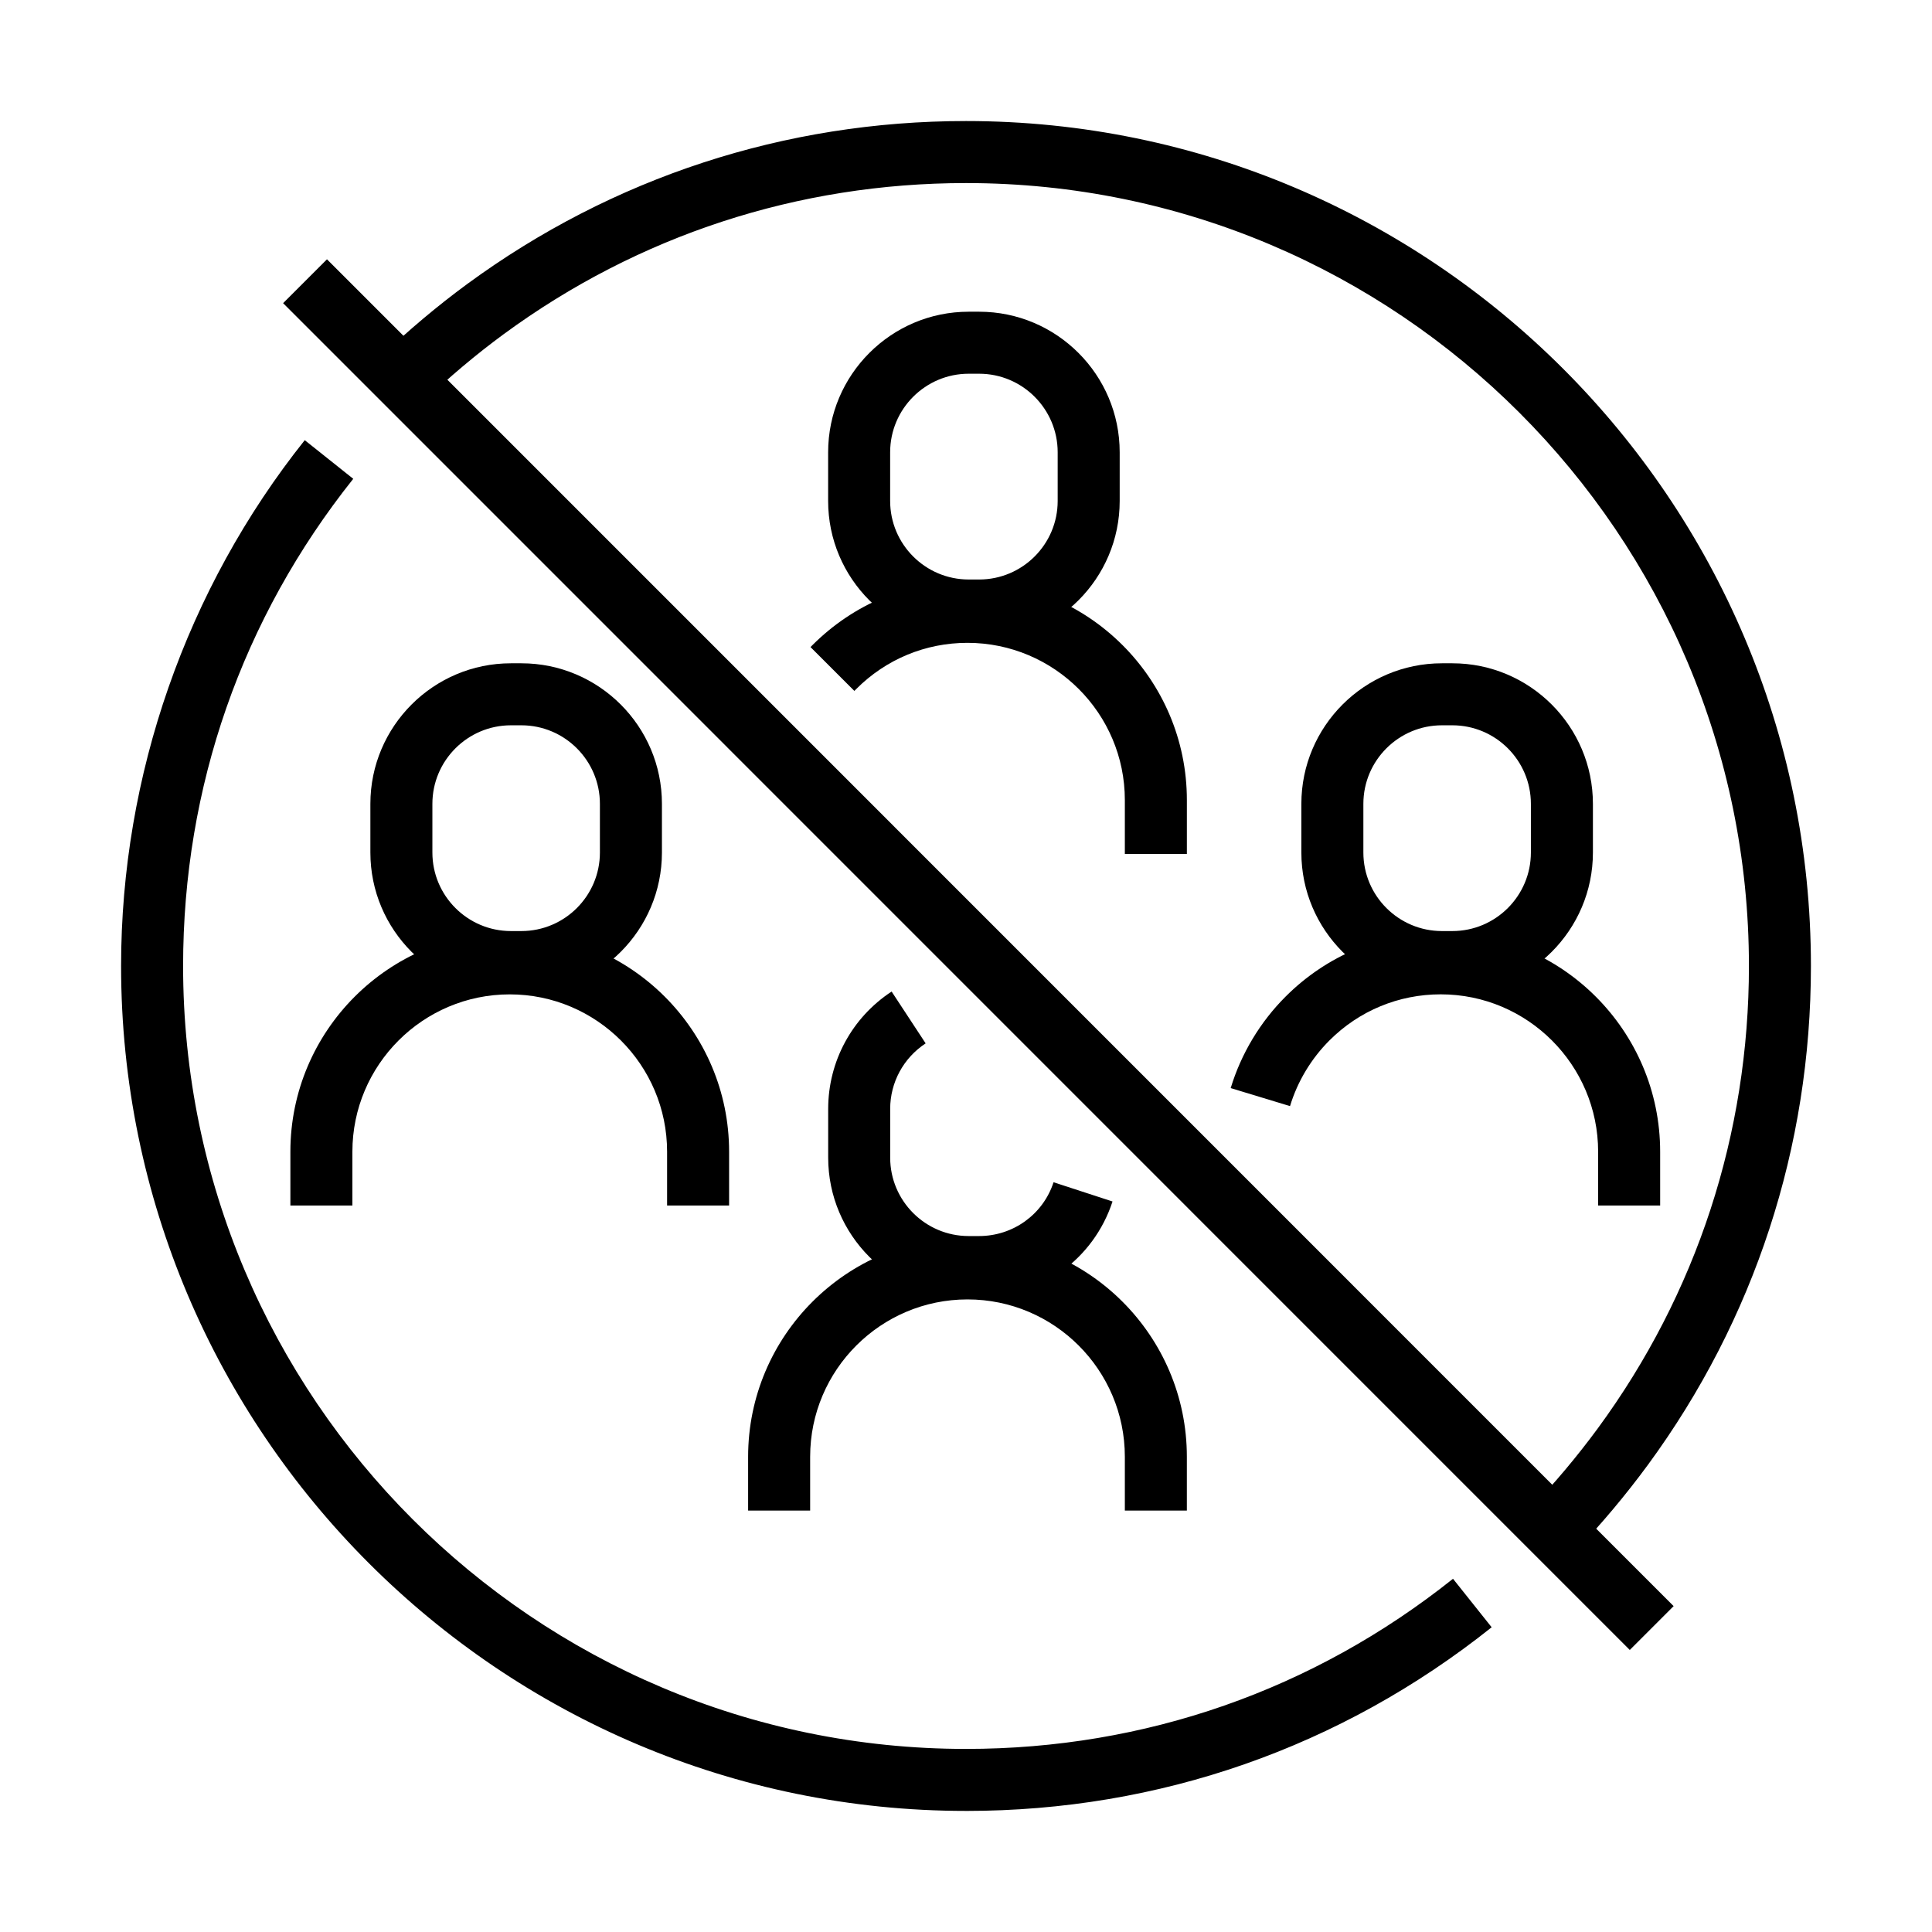
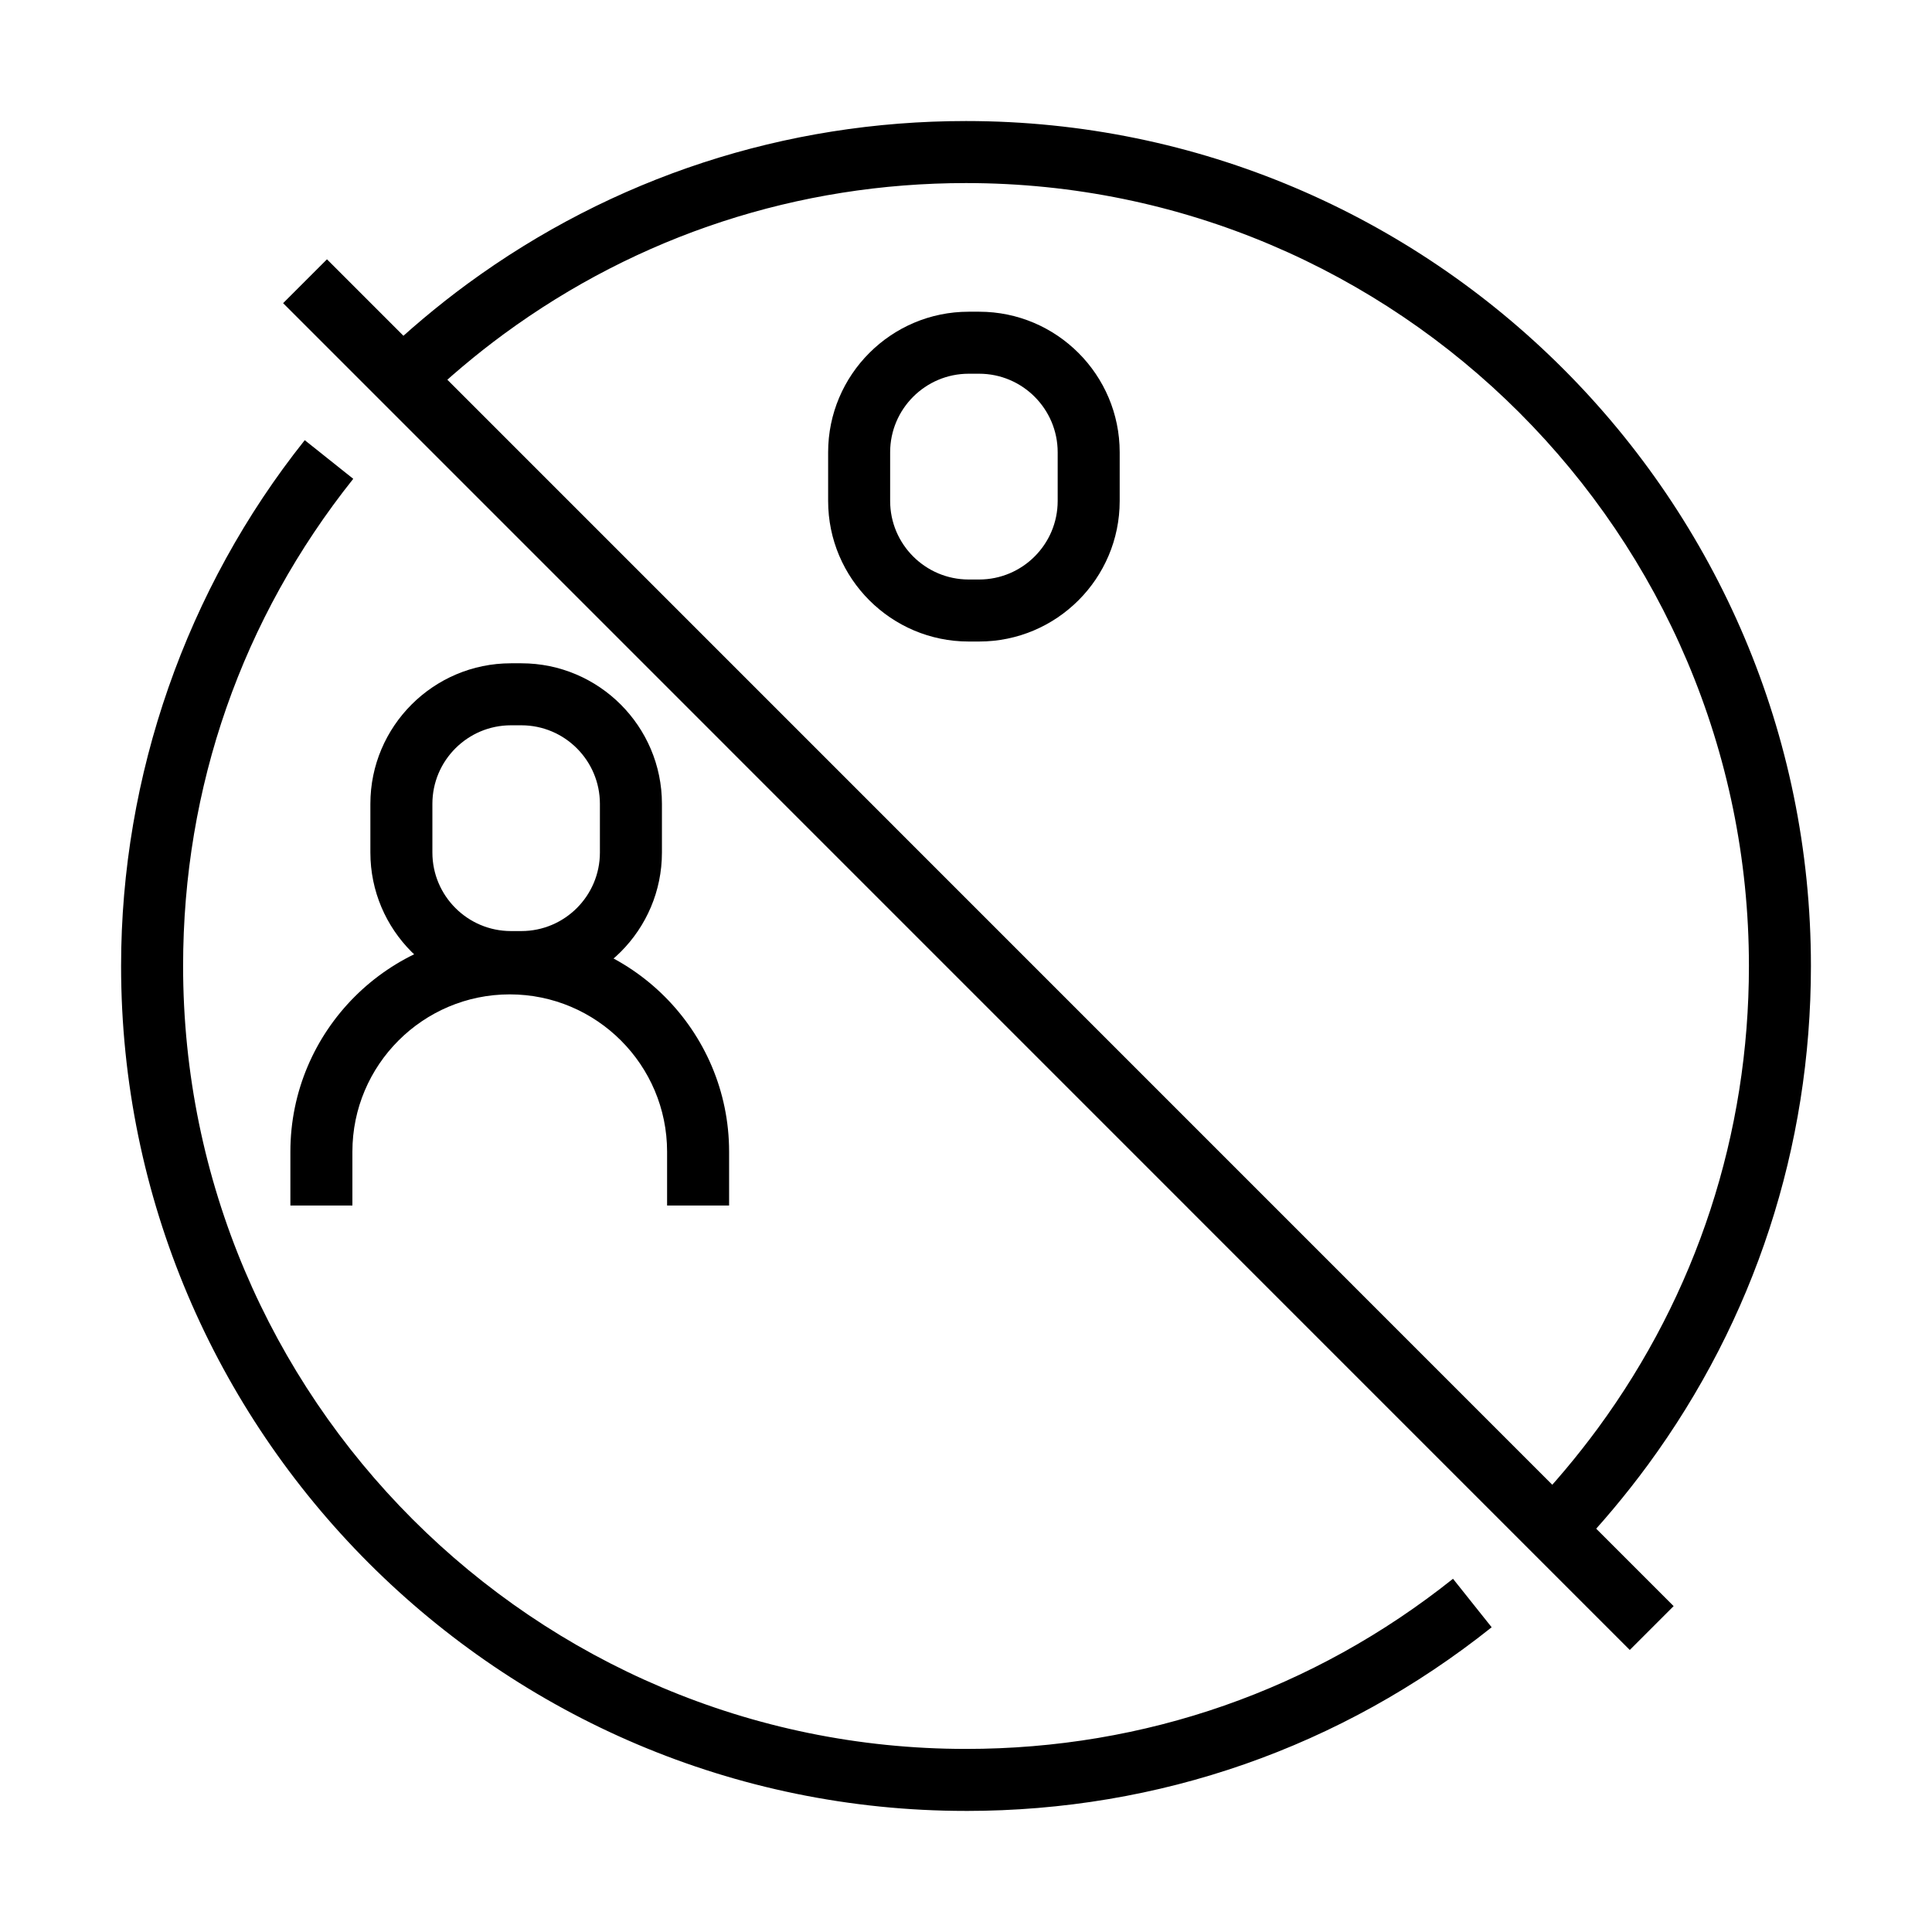
<svg xmlns="http://www.w3.org/2000/svg" fill="#000000" width="800px" height="800px" version="1.1" viewBox="144 144 512 512">
  <g>
    <path d="m400 623.91c-123.46 0-223.91-100.45-223.91-223.91 0-50.477 17.285-99.965 48.672-139.35l12.852 10.242c-29.496 37.012-45.09 81.656-45.09 129.11 0 114.4 93.074 207.48 207.48 207.48 47.418 0 92.051-15.594 129.06-45.09l10.242 12.852c-39.953 31.84-88.121 48.672-139.3 48.672z" />
    <path d="m561.44 555.15-11.863-11.371c6.352-6.629 12.371-13.793 17.883-21.285 26.184-35.676 40.023-78.035 40.023-122.5 0-114.41-93.078-207.48-207.48-207.48-44.461 0-86.82 13.84-122.5 40.027-7.375 5.422-14.523 11.438-21.238 17.875l-11.371-11.863c7.227-6.93 14.926-13.41 22.879-19.258 38.531-28.273 84.254-43.219 132.23-43.219 123.47 0 223.91 100.45 223.91 223.91 0 47.984-14.945 93.707-43.211 132.23-5.941 8.078-12.418 15.789-19.266 22.93z" />
-     <path d="m458.53 370.32h-16.434v-14.293c0-22.977-18.711-41.668-41.715-41.668-11.109 0-21.57 4.34-29.449 12.219l-0.52 0.52-11.621-11.621 0.496-0.496c11.008-11.008 25.594-17.055 41.098-17.055 32.062 0 58.148 26.062 58.148 58.102v14.293z" />
    <path d="m403.48 314.01h-2.766c-20.539 0-37.25-16.707-37.25-37.246v-12.906c0-20.539 16.711-37.25 37.25-37.25h2.766c20.539 0 37.25 16.711 37.25 37.25v12.906c0 20.539-16.711 37.246-37.25 37.246zm-2.766-70.969c-11.477 0-20.816 9.34-20.816 20.816v12.906c0 11.477 9.34 20.812 20.816 20.812h2.766c11.477 0 20.816-9.336 20.816-20.812v-12.906c0-11.477-9.34-20.816-20.816-20.816z" />
-     <path d="m458.53 544.32h-16.434v-14.262c0-22.996-18.707-41.699-41.703-41.699-22.992 0-41.695 18.703-41.695 41.699v14.262h-16.438v-14.262c0-32.055 26.078-58.133 58.133-58.133 32.055 0 58.137 26.078 58.137 58.133z" />
-     <path d="m403.45 488h-2.754c-20.523 0-37.219-16.695-37.219-37.219v-12.902c0-12.57 6.281-24.203 16.812-31.109l9.016 13.734c-5.883 3.863-9.398 10.359-9.398 17.371v12.902c0 11.465 9.328 20.789 20.789 20.789h2.754c9.035 0 16.973-5.731 19.754-14.258l15.629 5.098c-4.996 15.309-19.215 25.594-35.383 25.594z" />
-     <path d="m583.96 463.47h-16.438v-14.246c0-23-18.711-41.715-41.715-41.715-11.141 0-21.617 4.344-29.492 12.219-4.848 4.848-8.461 10.863-10.445 17.402l-15.723-4.773c2.766-9.113 7.797-17.5 14.547-24.246 10.98-10.984 25.582-17.031 41.117-17.031 32.062 0 58.148 26.086 58.148 58.148z" />
-     <path d="m528.89 407.18h-2.766c-20.539 0-37.25-16.711-37.25-37.25v-12.902c0-20.539 16.711-37.25 37.25-37.25h2.766c20.539 0 37.25 16.711 37.25 37.25v12.902c0 20.539-16.711 37.25-37.25 37.25zm-2.766-70.969c-11.477 0-20.816 9.336-20.816 20.816v12.902c0 11.477 9.34 20.812 20.816 20.812h2.766c11.477 0 20.812-9.336 20.812-20.812v-12.902c0-11.48-9.336-20.816-20.812-20.816z" />
    <path d="m337.22 463.48h-16.434v-14.266c0-22.992-18.707-41.695-41.699-41.695-22.992 0-41.699 18.703-41.699 41.695v14.266h-16.434v-14.266c0-32.055 26.078-58.133 58.133-58.133 32.055 0 58.133 26.078 58.133 58.133z" />
    <path d="m282.17 407.18h-2.766c-20.539 0-37.25-16.711-37.25-37.25v-12.902c0-20.539 16.711-37.25 37.25-37.25h2.766c20.539 0 37.25 16.711 37.25 37.25v12.902c0 20.539-16.711 37.25-37.25 37.25zm-2.766-70.969c-11.477 0-20.816 9.336-20.816 20.816v12.902c0 11.477 9.34 20.812 20.816 20.812h2.766c11.477 0 20.812-9.336 20.812-20.812v-12.902c0-11.48-9.336-20.816-20.812-20.816z" />
    <path d="m230.65 212.72-11.621 11.621 356.88 356.92 11.621-11.621z" />
  </g>
</svg>